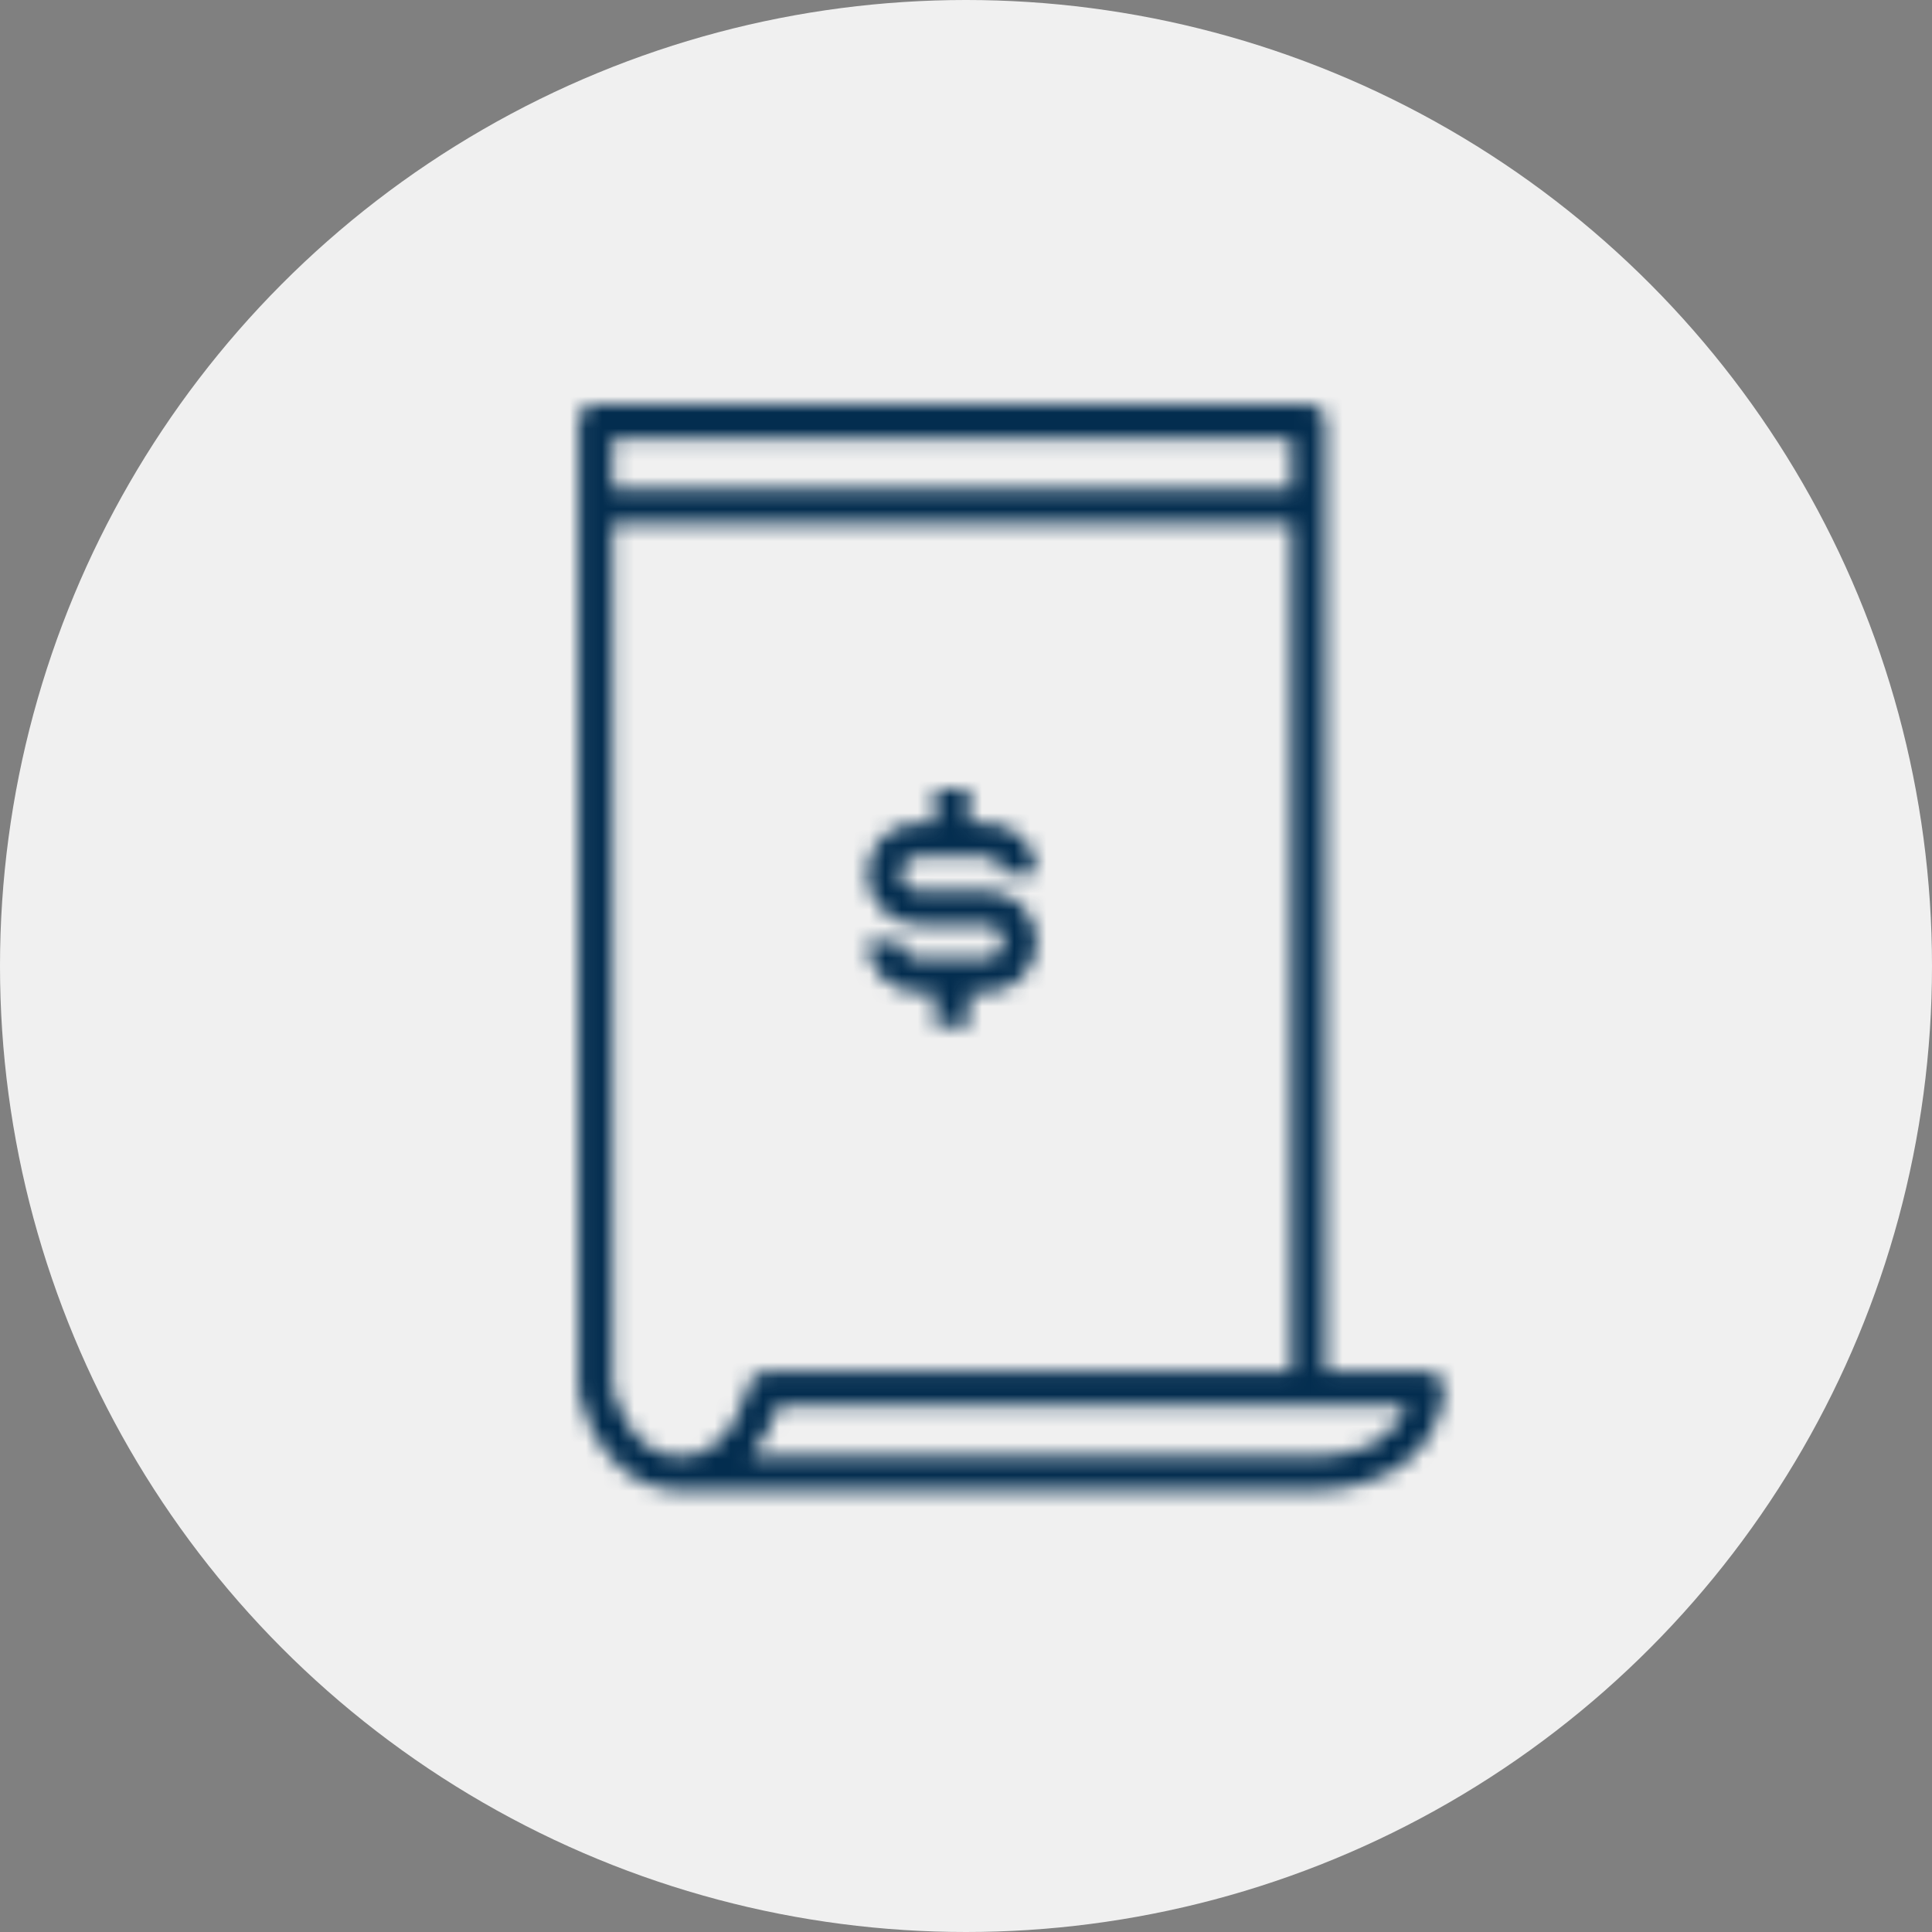
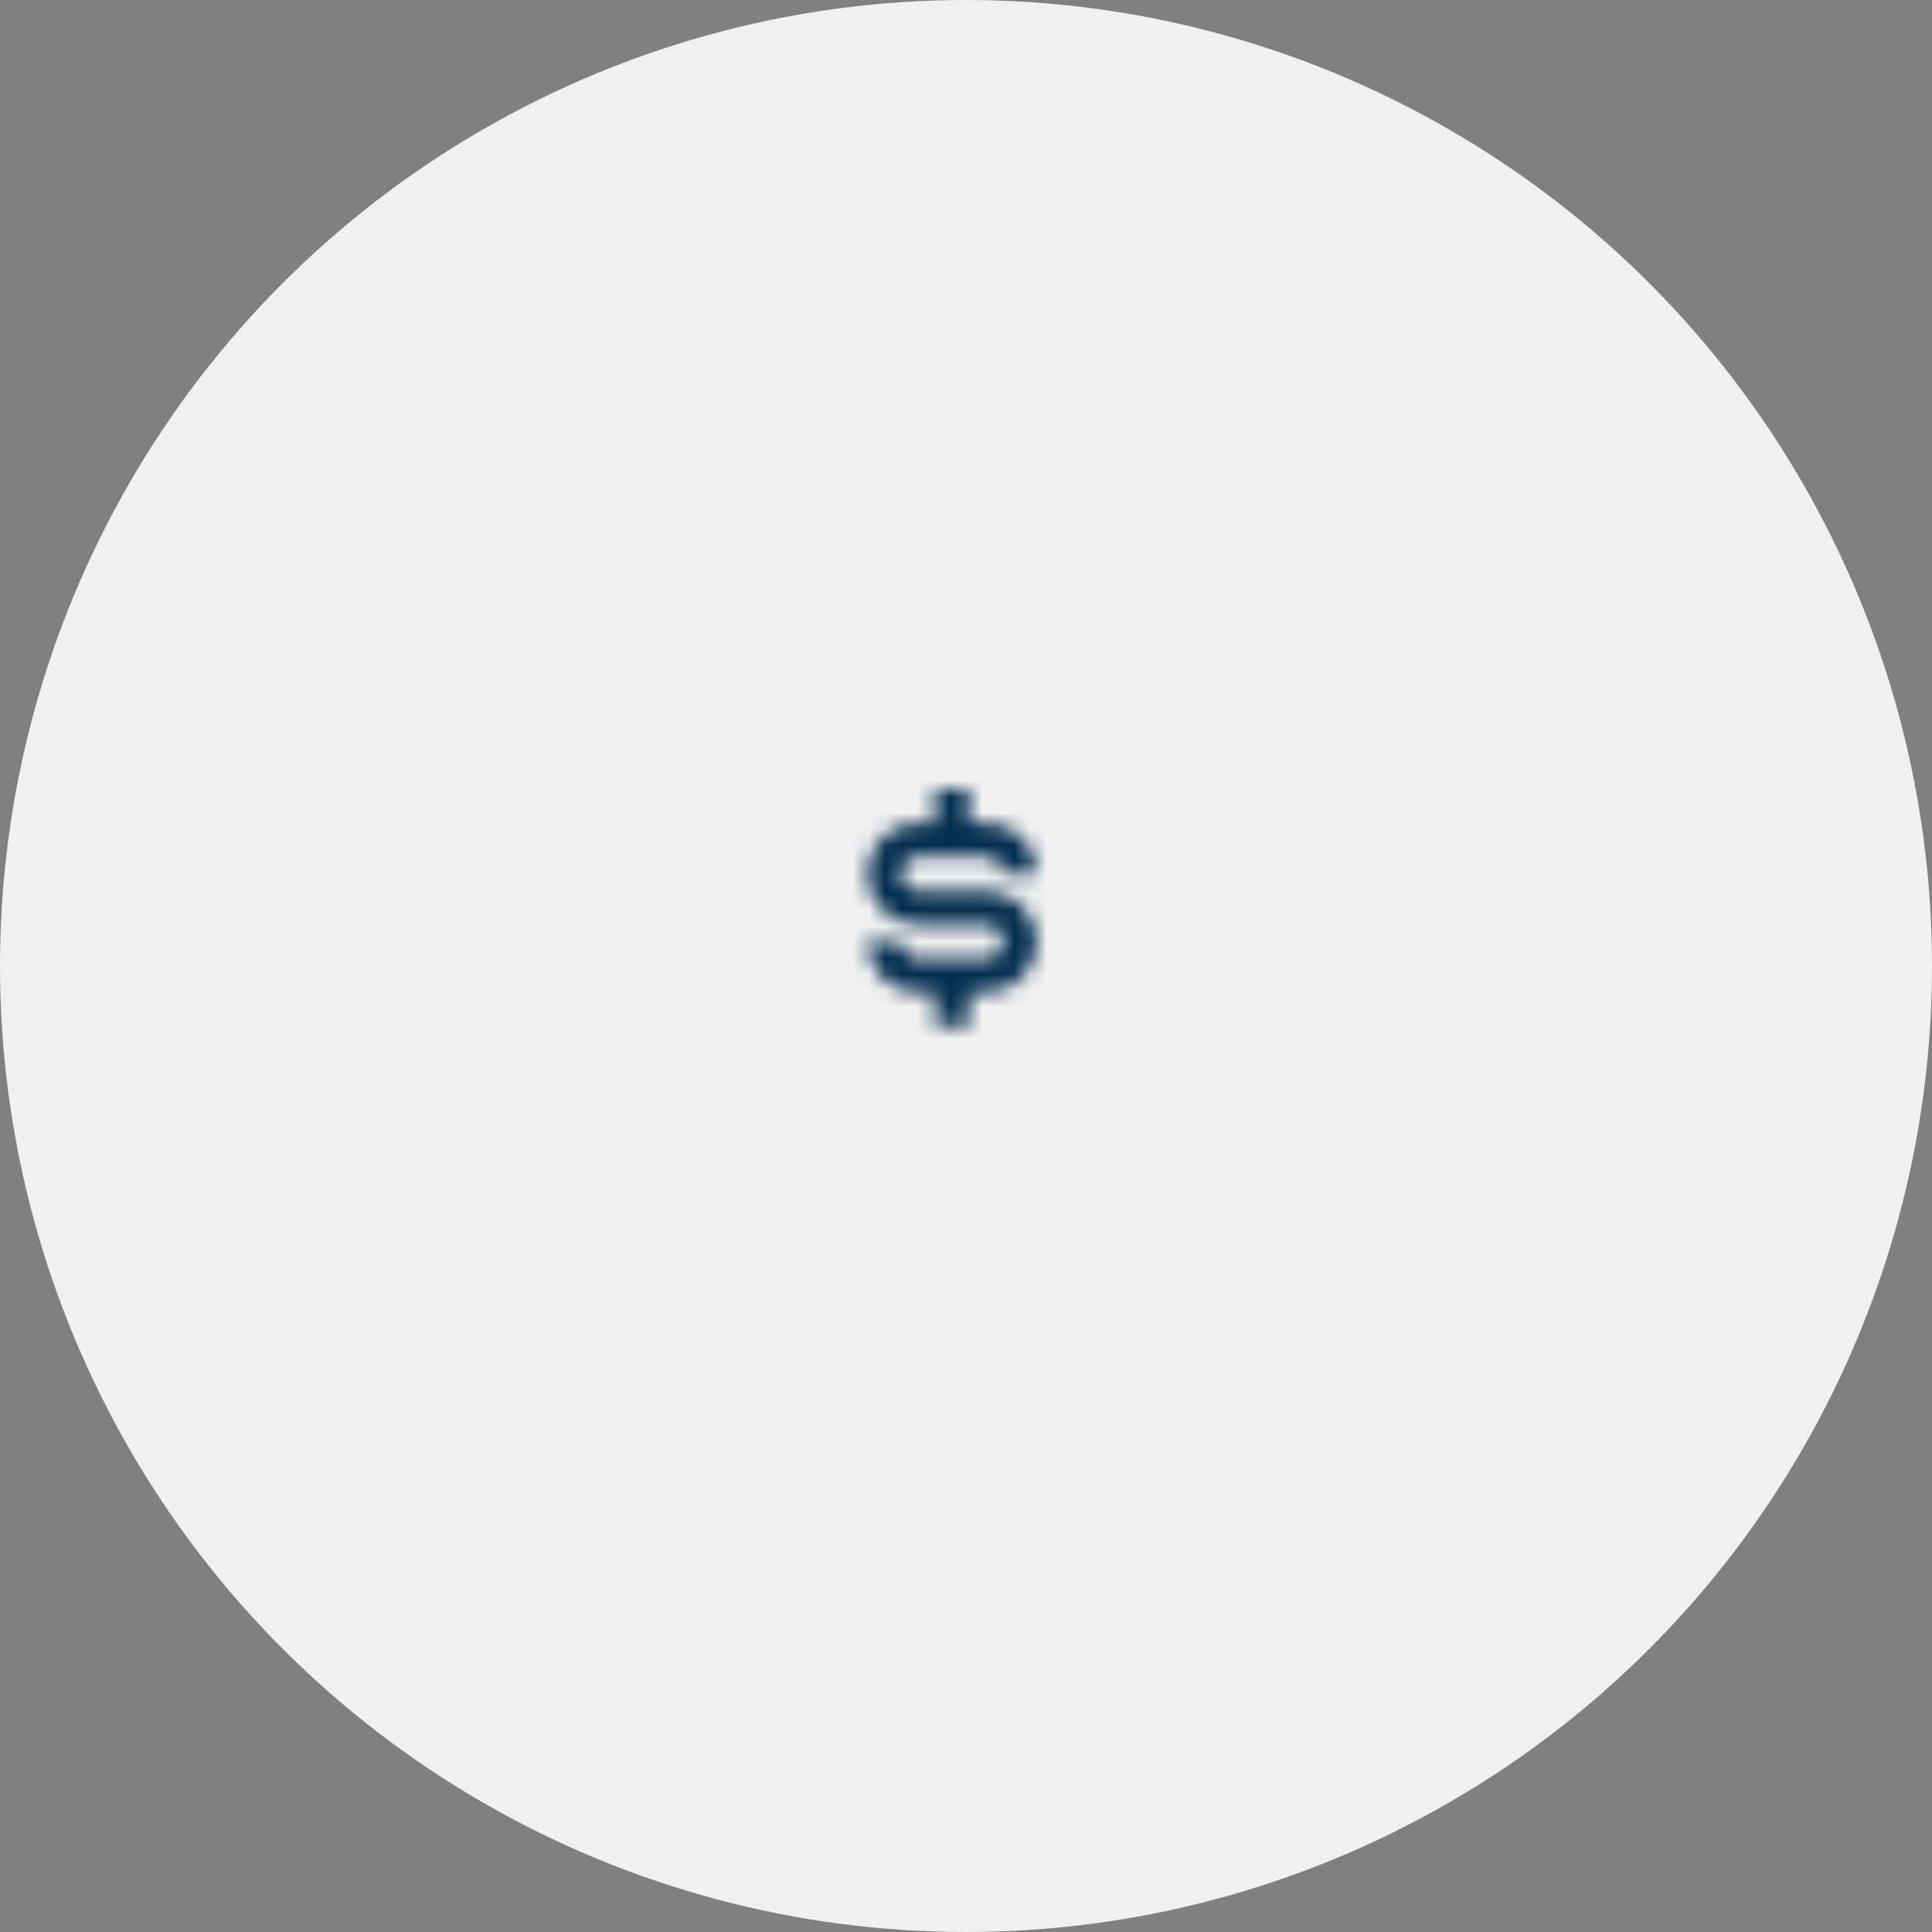
<svg xmlns="http://www.w3.org/2000/svg" xmlns:xlink="http://www.w3.org/1999/xlink" width="120px" height="120px" viewBox="0 0 120 120" version="1.1">
  <rect x="0" y="0" width="120" height="120" fill="#808080" stroke="none" />
  <title>program_whats-covered_tuition</title>
  <defs>
-     <path d="M2.107,0 C1.527,0 1.054,0.471 1.054,1.054 L1.054,1.054 L1.054,61.147 C1.047,61.218 1.047,61.287 1.054,61.358 L1.054,61.358 C1.476,63.468 3.341,67.472 7.38,67.472 L7.38,67.472 L46.389,67.472 C54.726,67.472 54.82,61.211 54.82,61.147 L54.82,61.147 C54.82,60.564 54.35,60.092 53.767,60.092 L53.767,60.092 L47.443,60.092 L47.443,1.054 C47.443,0.471 46.968,0 46.389,0 L46.389,0 L2.107,0 Z M3.162,5.271 L45.332,5.271 L45.332,2.106 L3.162,2.106 L3.162,5.271 Z M3.162,61.031 L3.162,7.379 L45.333,7.379 L45.333,60.092 L12.652,60.092 C12.143,60.084 11.699,60.437 11.597,60.936 L11.597,60.936 C11.597,60.936 10.69,65.364 7.38,65.364 L7.38,65.364 C4.311,65.364 3.31,61.684 3.162,61.031 L3.162,61.031 Z M13.462,62.203 L52.471,62.203 C52.058,63.457 50.688,65.364 46.389,65.364 L46.389,65.364 L11.744,65.364 C12.518,64.432 13.101,63.358 13.462,62.203 L13.462,62.203 Z" id="path-1" />
-     <path d="M1.178,0.001 C0.595,0.001 0.125,0.471 0.125,1.054 L0.125,1.054 L0.125,7.379 C0.125,7.962 0.595,8.434 1.178,8.434 L1.178,8.434 L34.915,8.434 C35.498,8.434 35.969,7.962 35.969,7.379 L35.969,7.379 L35.969,1.054 C35.969,0.471 35.498,0.001 34.915,0.001 L34.915,0.001 L1.178,0.001 Z M2.233,6.326 L33.859,6.326 L33.859,2.109 L2.233,2.109 L2.233,6.326 Z" id="path-3" />
    <path d="M4.589,0 L4.589,2.107 L3.534,2.107 C1.789,2.107 0.372,3.524 0.372,5.273 L0.372,5.273 C0.372,7.019 1.789,8.435 3.534,8.435 L3.534,8.435 L7.752,8.435 C8.335,8.435 8.806,8.907 8.806,9.487 L8.806,9.487 C8.806,10.07 8.335,10.543 7.752,10.543 L7.752,10.543 L3.534,10.543 C2.951,10.543 2.482,10.07 2.482,9.487 L2.482,9.487 L0.372,9.487 C0.372,11.233 1.789,12.65 3.534,12.65 L3.534,12.65 L4.589,12.65 L4.589,14.76 L6.696,14.76 L6.696,12.65 L7.752,12.65 C9.498,12.65 10.913,11.233 10.913,9.487 L10.913,9.487 C10.913,7.741 9.498,6.326 7.752,6.326 L7.752,6.326 L3.534,6.326 C2.951,6.326 2.482,5.853 2.482,5.273 L2.482,5.273 C2.482,4.69 2.951,4.218 3.534,4.218 L3.534,4.218 L7.752,4.218 C8.335,4.218 8.806,4.69 8.806,5.273 L8.806,5.273 L10.913,5.273 C10.913,3.524 9.498,2.107 7.752,2.107 L7.752,2.107 L6.696,2.107 L6.696,0 L4.589,0 Z" id="path-5" />
  </defs>
  <g id="program_whats-covered_tuition" stroke="none" stroke-width="1" fill="none" fill-rule="evenodd">
    <g id="Group-2">
      <circle id="Oval" fill="#F0F0F0" cx="60" cy="60" r="60" />
      <g id="Group-10" transform="translate(34.884, 25.116)">
        <g id="Group-3">
          <mask id="mask-2" fill="white">
            <use xlink:href="#path-1" />
          </mask>
          <g id="Clip-2" />
-           <polygon id="Fill-1" fill="#032D4F" mask="url(#mask-2)" points="-5.152 73.674 61.023 73.674 61.023 -6.2 -5.152 -6.2" />
        </g>
        <g id="Group-6" transform="translate(6.202, 37.209)">
          <mask id="mask-4" fill="white">
            <use xlink:href="#path-3" />
          </mask>
          <g id="Clip-5" />
        </g>
        <g id="Group-9" transform="translate(18.605, 23.884)">
          <mask id="mask-6" fill="white">
            <use xlink:href="#path-5" />
          </mask>
          <g id="Clip-8" />
          <polygon id="Fill-7" fill="#032D4F" mask="url(#mask-6)" points="-5.829 20.961 17.116 20.961 17.116 -6.2 -5.829 -6.2" />
        </g>
      </g>
    </g>
  </g>
</svg>